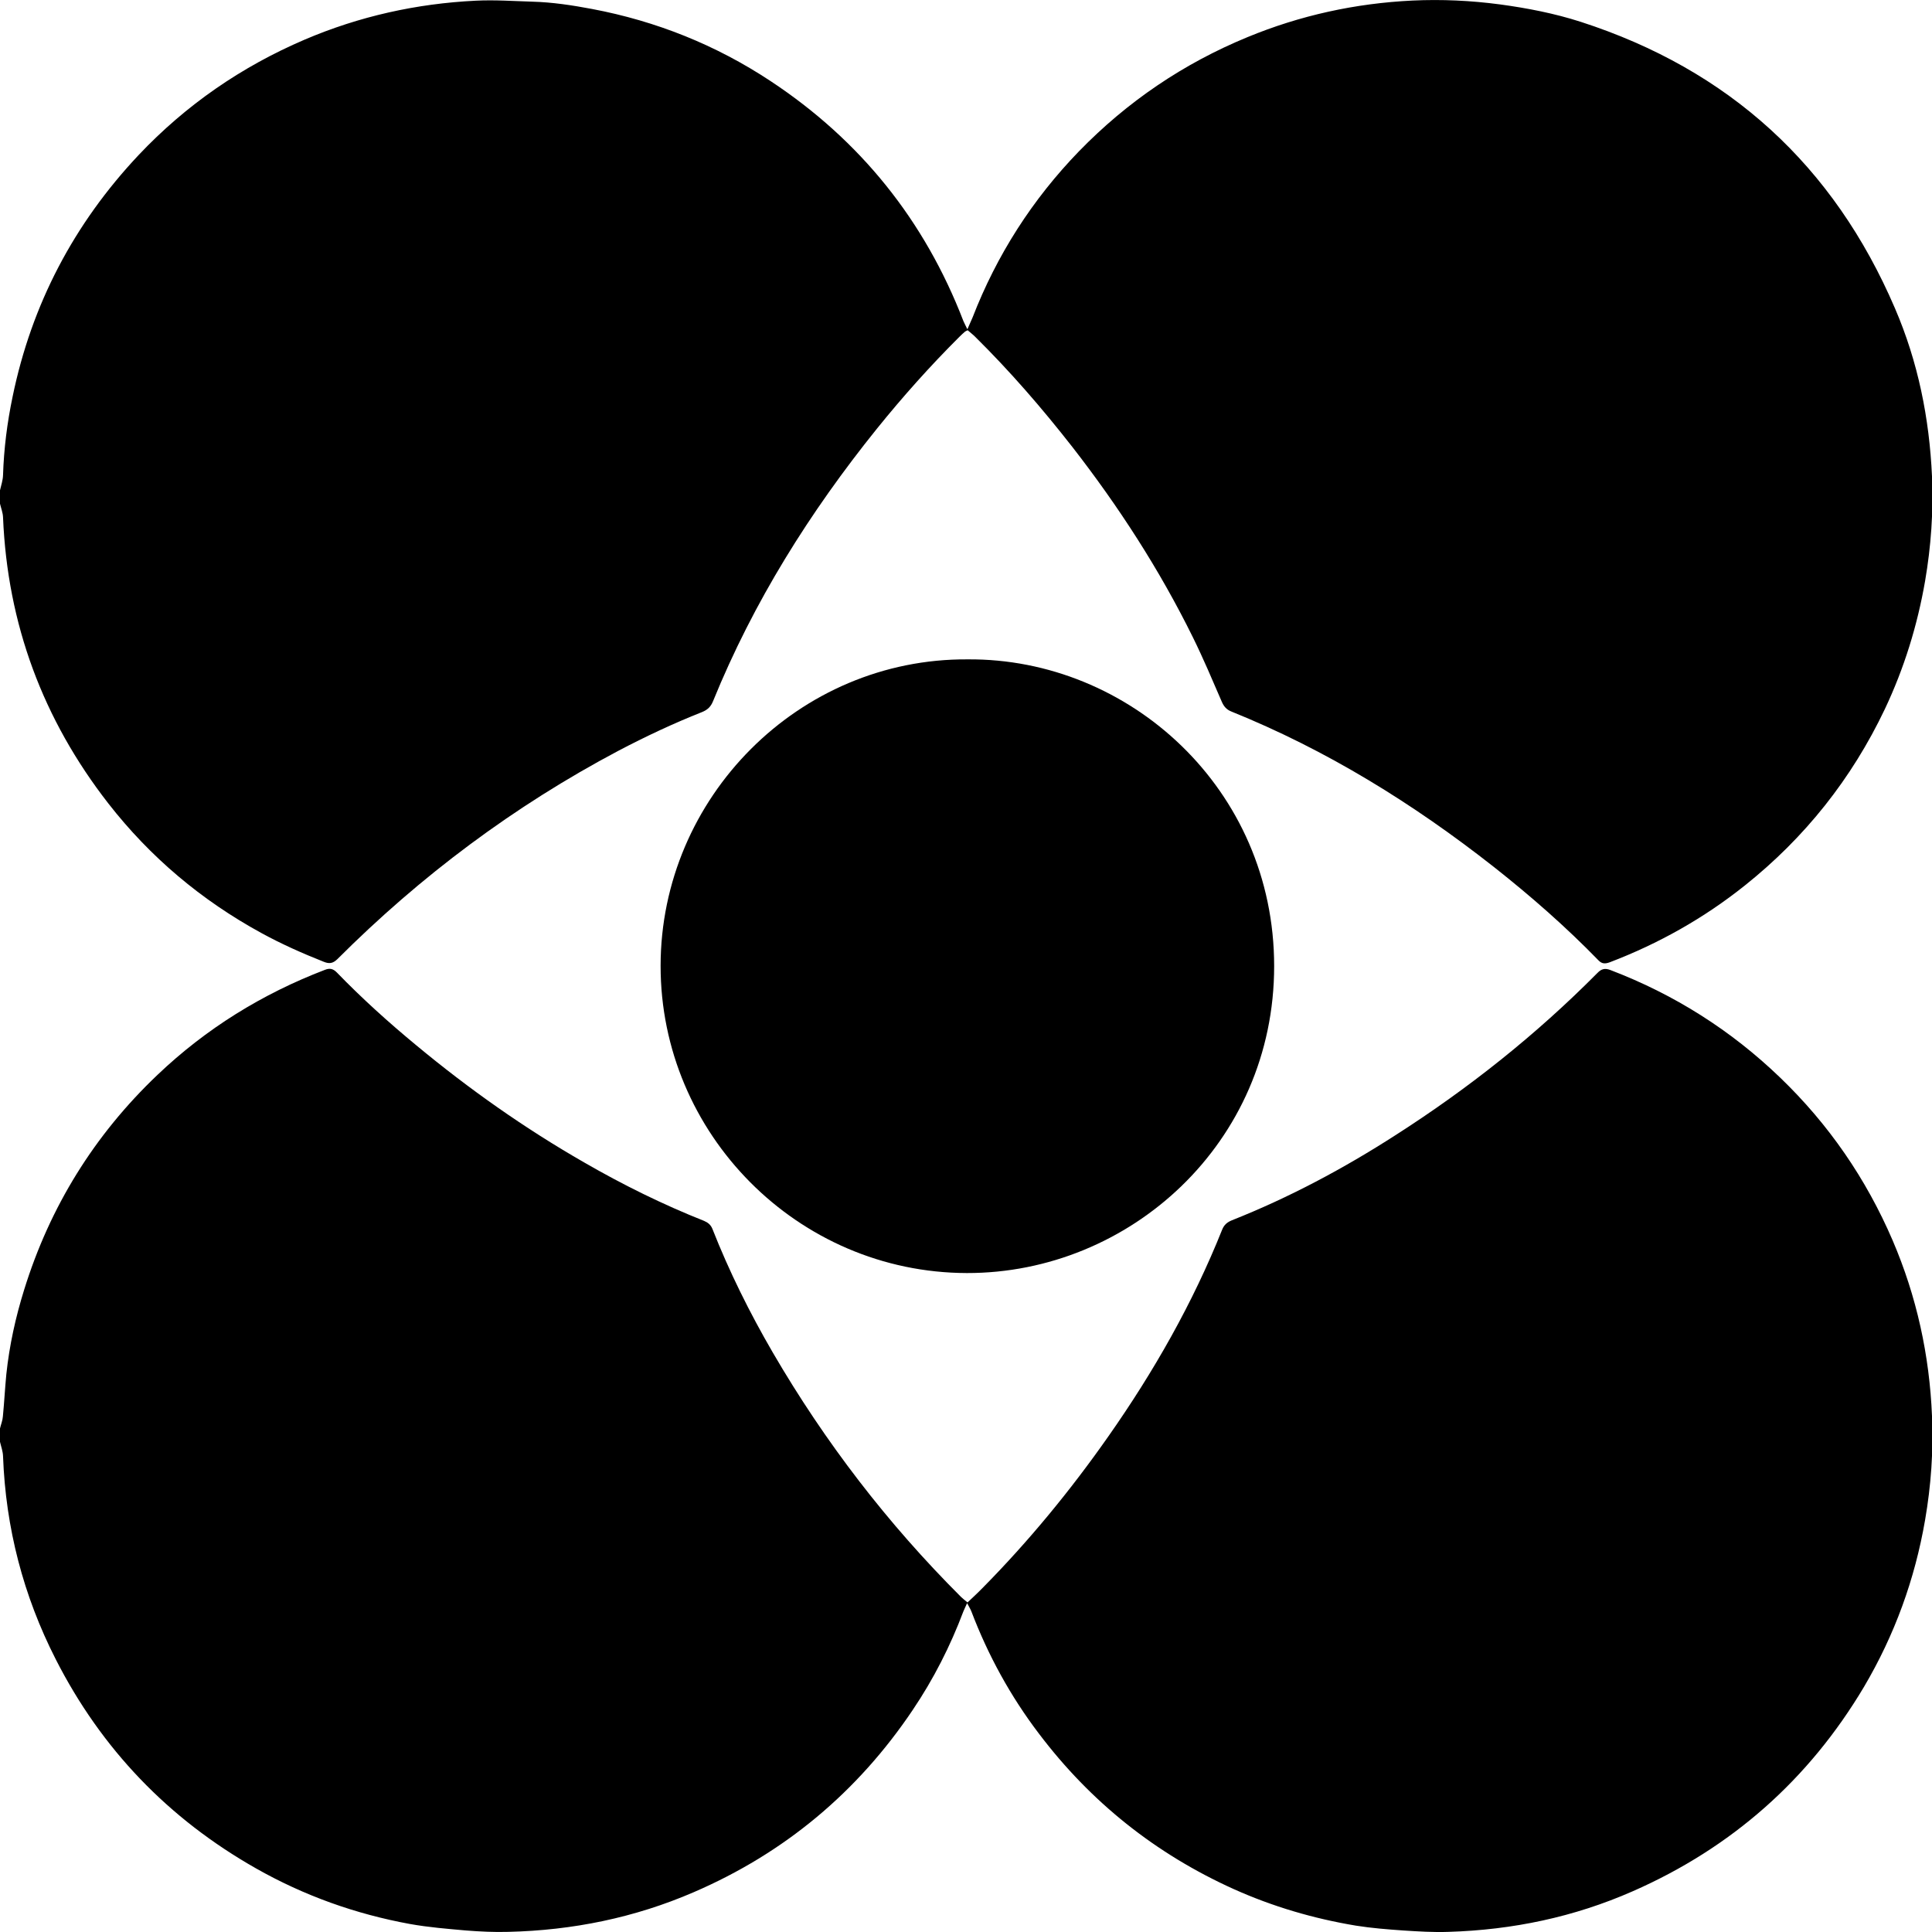
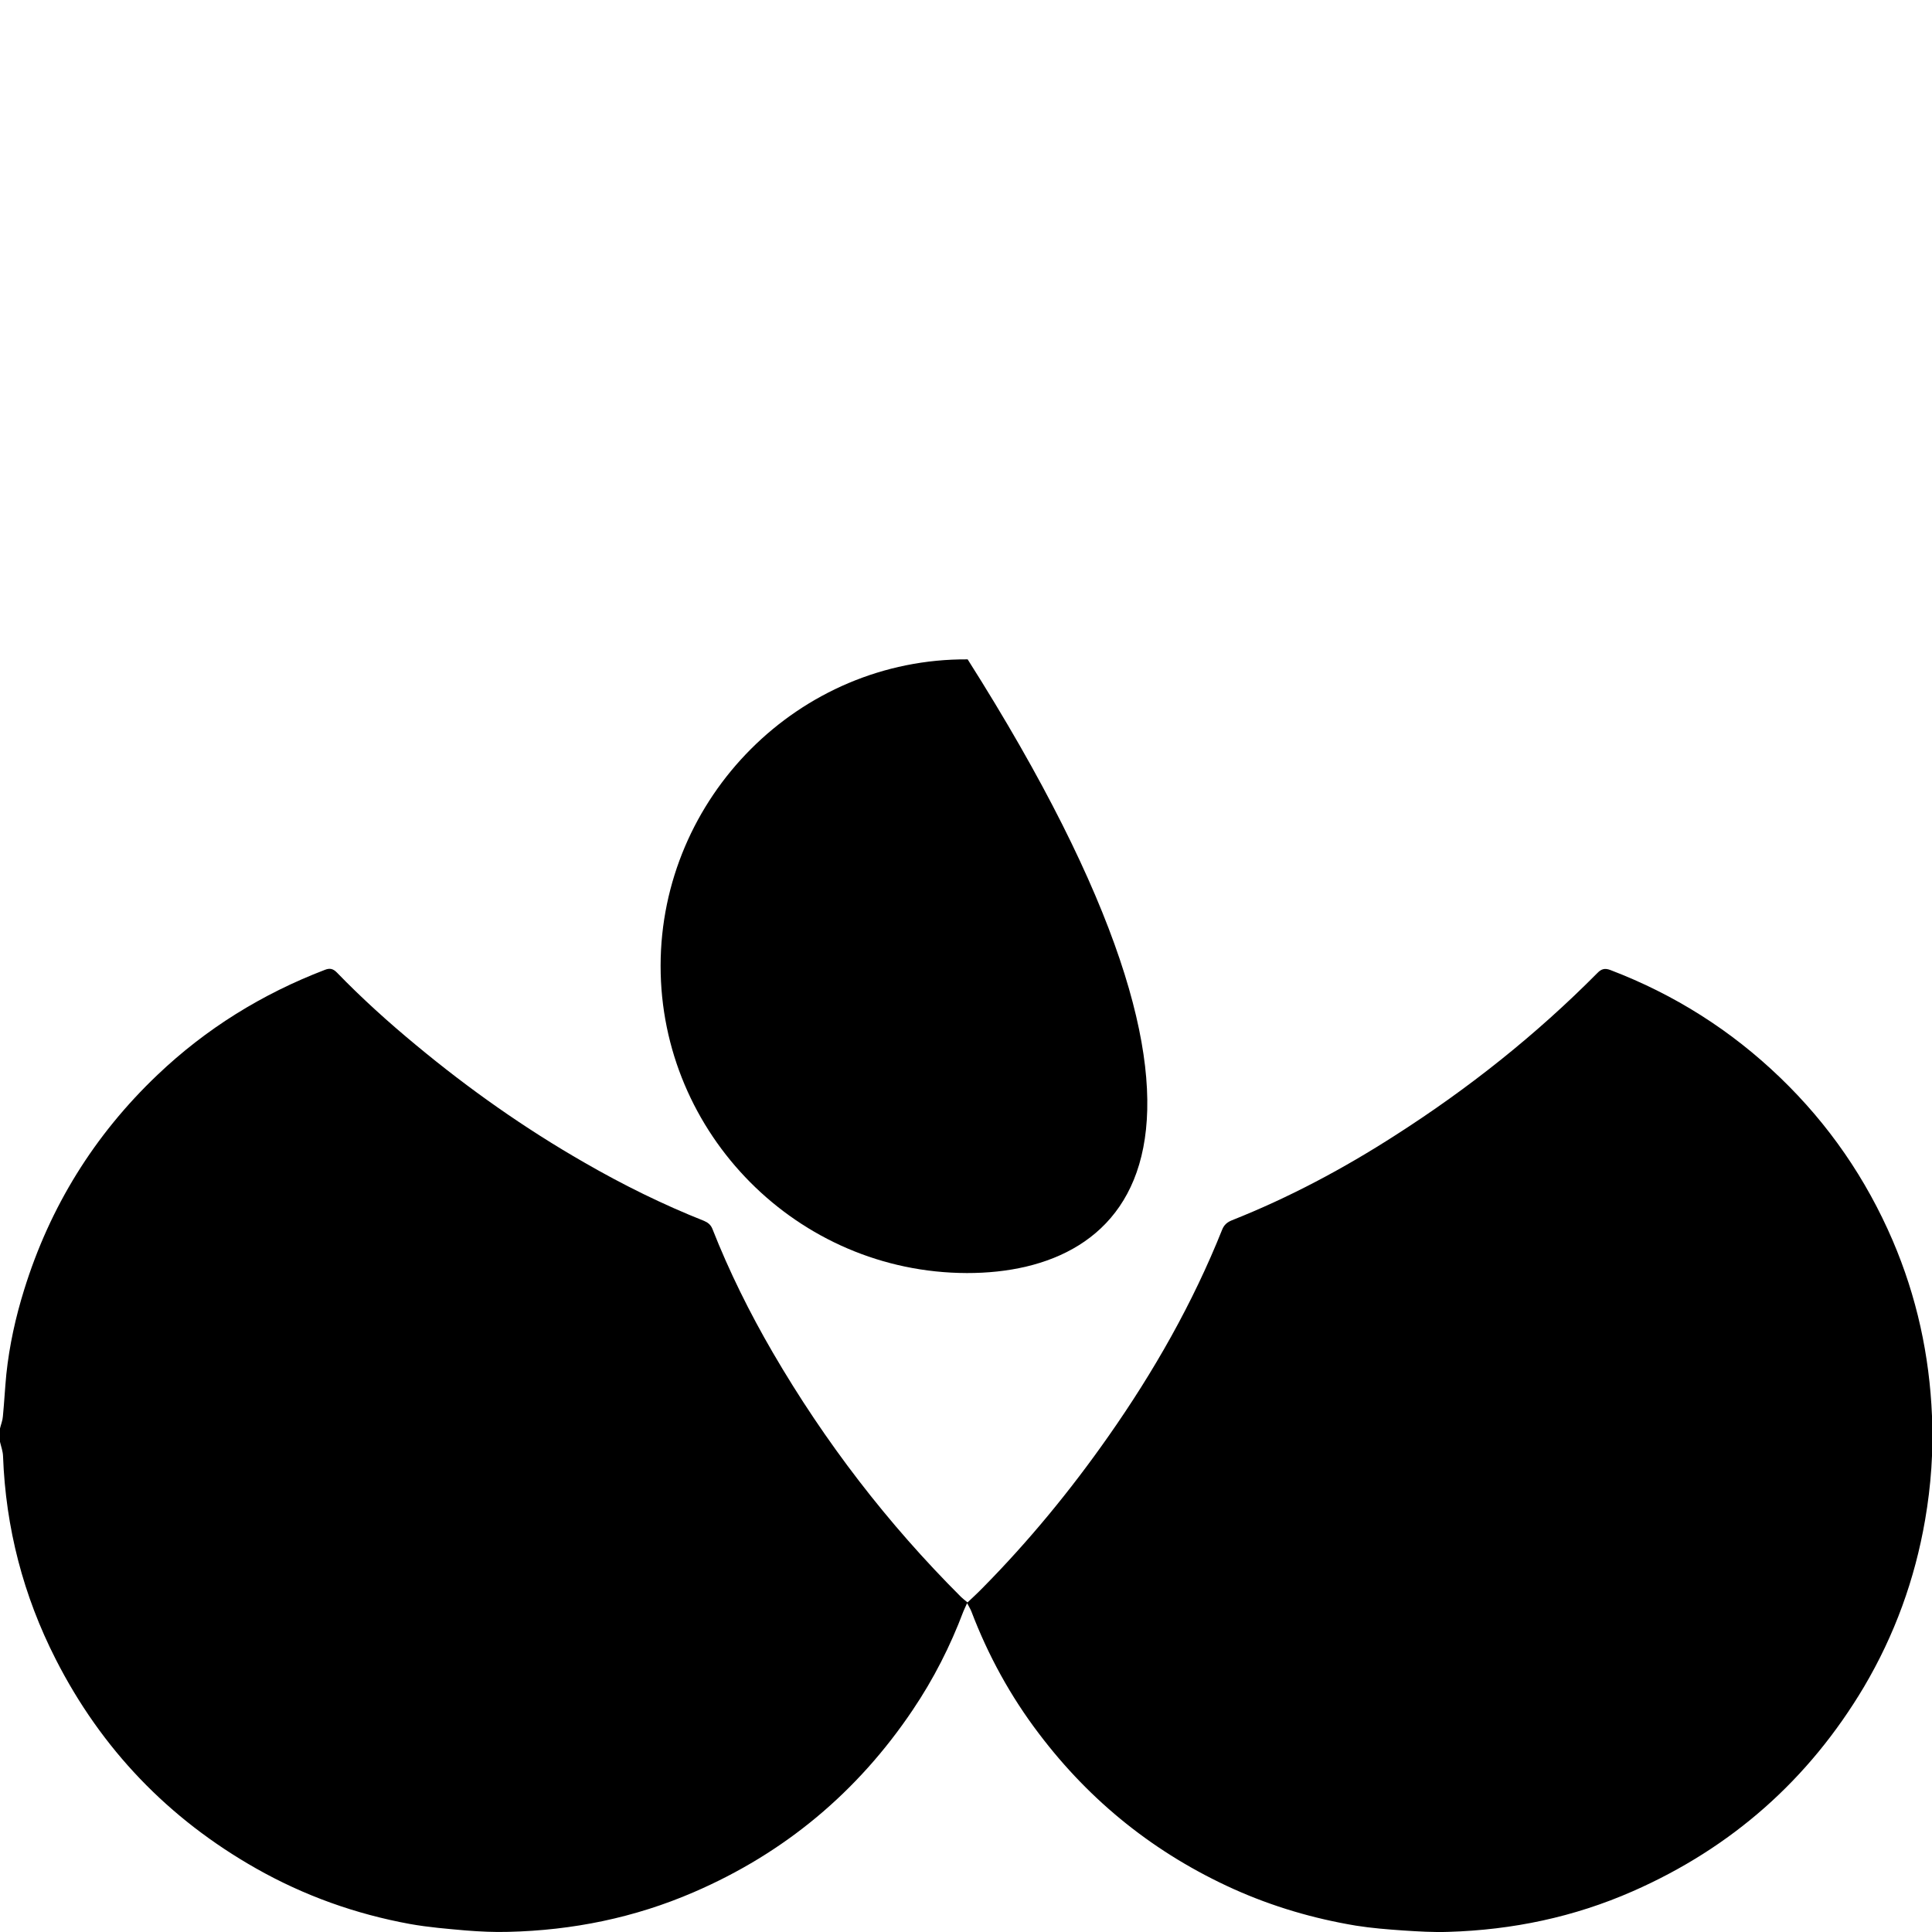
<svg xmlns="http://www.w3.org/2000/svg" width="14" height="14" viewBox="0 0 14 14" fill="none">
-   <path d="M0 3.65C0 3.618 0 3.586 0 3.553C0.008 3.517 0.021 3.48 0.022 3.443C0.028 3.252 0.052 3.063 0.091 2.876C0.229 2.205 0.536 1.621 1.005 1.123C1.347 0.761 1.75 0.483 2.208 0.287C2.604 0.118 3.018 0.026 3.447 0.005C3.583 -0.002 3.721 0.008 3.857 0.012C4.003 0.016 4.147 0.038 4.29 0.065C4.756 0.153 5.188 0.326 5.583 0.587C6.234 1.017 6.7 1.597 6.981 2.326C6.988 2.342 6.996 2.357 7.01 2.386C7.026 2.35 7.037 2.326 7.047 2.302C7.223 1.848 7.48 1.446 7.819 1.096C8.169 0.736 8.576 0.46 9.04 0.269C9.423 0.111 9.822 0.024 10.235 0.004C10.447 -0.006 10.659 0.004 10.87 0.032C11.069 0.059 11.264 0.097 11.454 0.158C12.528 0.505 13.288 1.199 13.732 2.235C13.899 2.623 13.981 3.031 14 3.452C14.011 3.706 13.993 3.959 13.95 4.21C13.894 4.533 13.798 4.843 13.658 5.139C13.418 5.643 13.079 6.07 12.642 6.418C12.346 6.654 12.019 6.838 11.665 6.973C11.634 6.984 11.61 6.987 11.583 6.959C11.347 6.716 11.092 6.493 10.826 6.283C10.241 5.823 9.614 5.435 8.923 5.156C8.888 5.142 8.869 5.12 8.854 5.086C8.786 4.929 8.72 4.772 8.644 4.618C8.402 4.127 8.106 3.67 7.77 3.238C7.551 2.958 7.319 2.69 7.066 2.44C7.049 2.423 7.029 2.408 7.012 2.393C7.002 2.398 6.997 2.4 6.993 2.403C6.979 2.415 6.966 2.427 6.953 2.44C6.741 2.651 6.542 2.874 6.354 3.107C5.868 3.711 5.46 4.361 5.167 5.081C5.151 5.121 5.127 5.144 5.087 5.16C4.88 5.242 4.678 5.337 4.48 5.441C3.725 5.841 3.048 6.347 2.444 6.951C2.411 6.983 2.384 6.985 2.345 6.969C2.191 6.908 2.04 6.841 1.894 6.761C1.46 6.524 1.089 6.212 0.785 5.822C0.311 5.213 0.054 4.522 0.022 3.749C0.021 3.716 0.008 3.684 0 3.65Z" fill="black" />
  <path d="M0 10.448C0 10.416 0 10.383 0 10.351C0.007 10.322 0.019 10.293 0.021 10.263C0.031 10.161 0.036 10.059 0.046 9.957C0.068 9.749 0.113 9.545 0.175 9.346C0.362 8.743 0.684 8.224 1.141 7.789C1.494 7.453 1.9 7.202 2.354 7.028C2.389 7.014 2.413 7.019 2.44 7.046C2.622 7.234 2.816 7.409 3.017 7.575C3.399 7.892 3.803 8.177 4.234 8.424C4.513 8.585 4.802 8.728 5.102 8.847C5.13 8.859 5.15 8.875 5.162 8.904C5.284 9.214 5.432 9.512 5.6 9.801C5.978 10.45 6.432 11.041 6.964 11.572C6.978 11.585 6.993 11.597 7.011 11.612C7.05 11.575 7.085 11.543 7.119 11.508C7.455 11.168 7.758 10.799 8.032 10.408C8.361 9.939 8.643 9.444 8.856 8.911C8.87 8.876 8.892 8.857 8.926 8.843C9.342 8.678 9.736 8.468 10.112 8.226C10.642 7.887 11.132 7.498 11.575 7.051C11.604 7.021 11.629 7.014 11.669 7.029C12.133 7.206 12.544 7.466 12.901 7.81C13.252 8.148 13.523 8.542 13.715 8.989C13.889 9.395 13.982 9.821 14 10.261C14.011 10.514 13.993 10.765 13.95 11.014C13.876 11.444 13.729 11.848 13.507 12.224C13.107 12.896 12.548 13.39 11.831 13.705C11.406 13.892 10.96 13.985 10.497 13.999C10.388 14.003 10.278 13.996 10.168 13.989C10.054 13.981 9.939 13.972 9.826 13.954C9.519 13.903 9.223 13.816 8.94 13.689C8.373 13.433 7.903 13.058 7.528 12.562C7.322 12.291 7.16 11.995 7.039 11.677C7.032 11.659 7.022 11.644 7.008 11.617C6.996 11.645 6.987 11.661 6.981 11.677C6.886 11.929 6.765 12.167 6.614 12.391C6.214 12.986 5.685 13.428 5.026 13.712C4.598 13.897 4.149 13.988 3.684 13.999C3.582 14.002 3.479 13.997 3.377 13.989C3.241 13.977 3.105 13.966 2.971 13.942C2.577 13.87 2.204 13.737 1.855 13.539C1.22 13.179 0.735 12.674 0.404 12.024C0.169 11.563 0.041 11.071 0.022 10.552C0.021 10.517 0.008 10.483 0 10.448L0 10.448Z" fill="black" />
-   <path d="M7.012 4.778C8.183 4.769 9.233 5.717 9.233 7.001C9.233 8.281 8.187 9.227 7.006 9.225C5.78 9.222 4.786 8.216 4.787 6.998C4.788 5.78 5.788 4.77 7.012 4.778Z" fill="black" />
+   <path d="M7.012 4.778C9.233 8.281 8.187 9.227 7.006 9.225C5.78 9.222 4.786 8.216 4.787 6.998C4.788 5.78 5.788 4.77 7.012 4.778Z" fill="black" />
</svg>